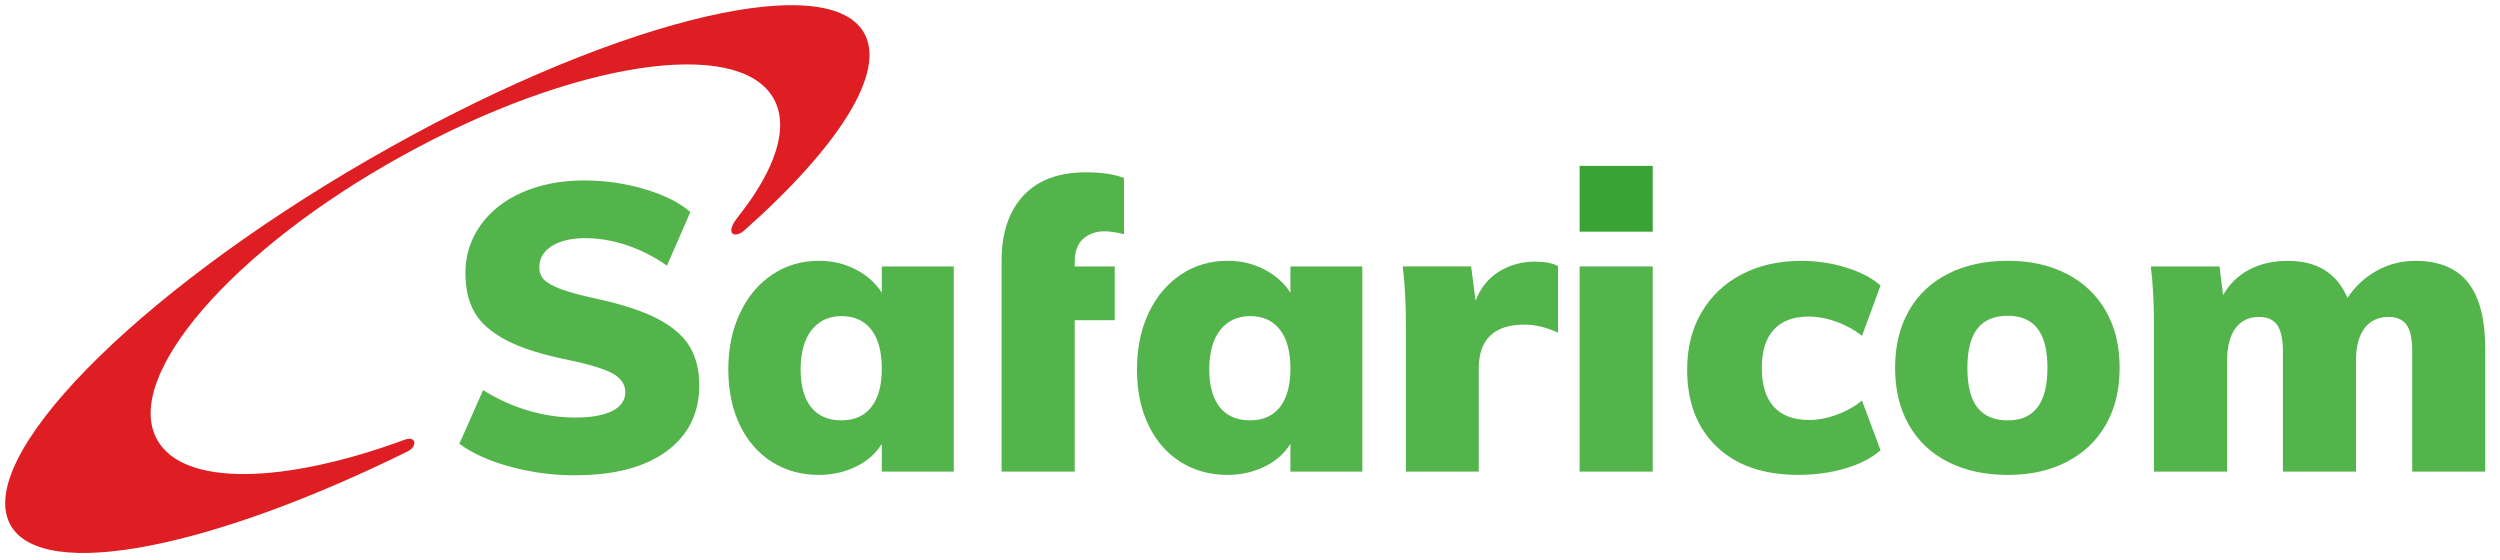
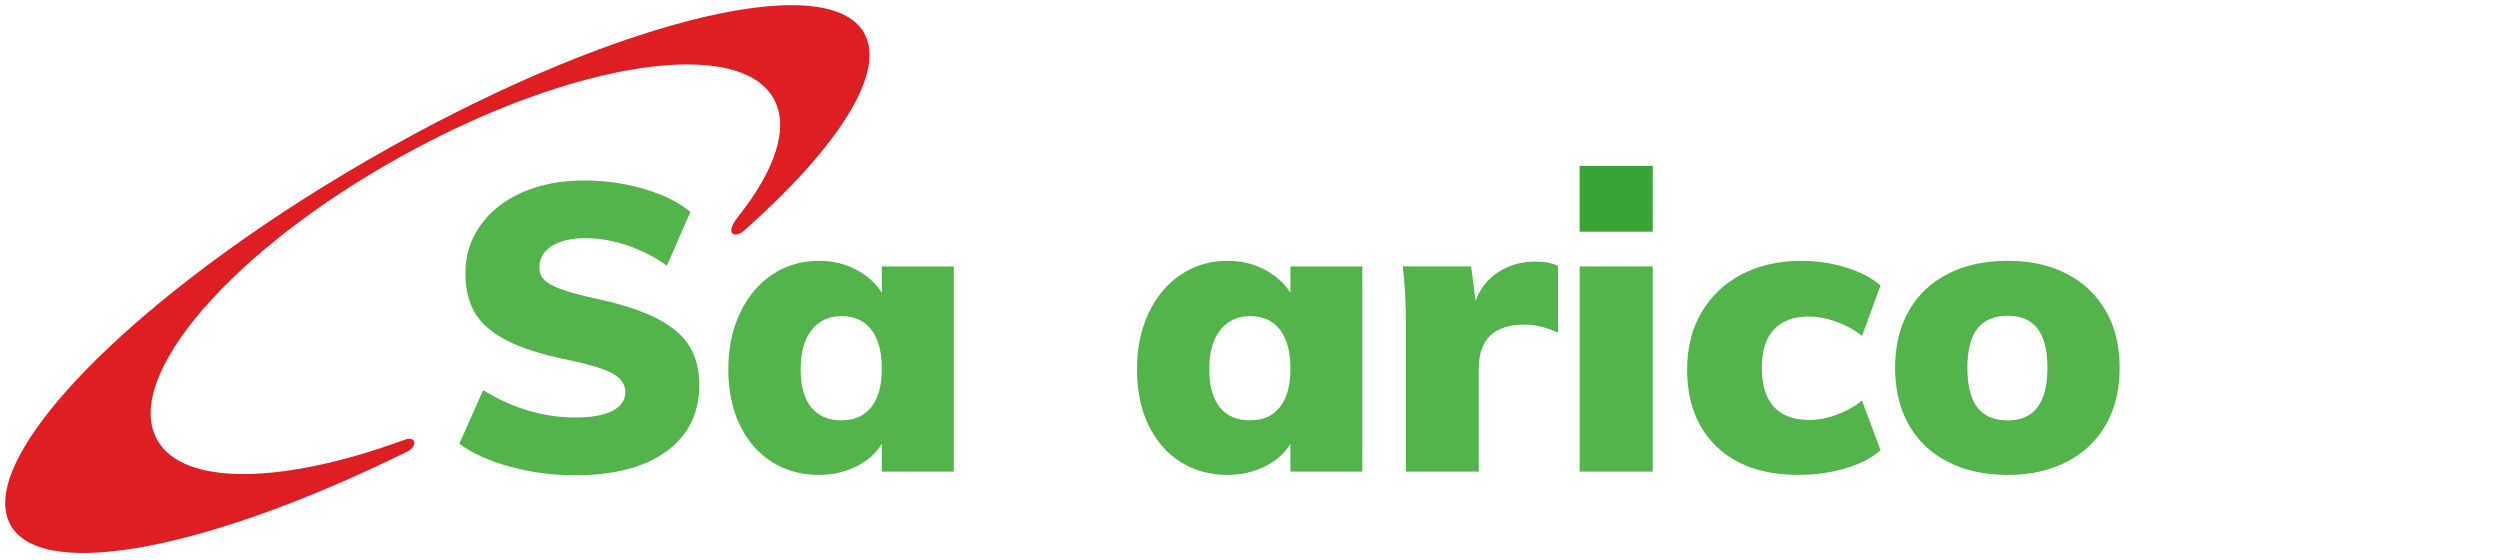
<svg xmlns="http://www.w3.org/2000/svg" viewBox="0 0 241 54" fill="none">
  <g clip-path="url(#clip0_123_6574)">
    <path d="M83.281 3.146C79.609 -3.208 58.219 2.271 35.51 15.396C12.797 28.516 -2.635 44.303 1.042 50.662C4.198 56.126 20.443 52.834 39.365 43.48C40.208 43.016 40.151 42.016 39.047 42.376C27.385 46.672 17.656 46.938 15.14 42.376C11.791 36.324 22.39 24.063 38.807 15.001C55.224 5.928 71.245 3.48 74.594 9.532C76.12 12.303 74.724 16.376 71.187 20.849L71.141 20.917C69.828 22.537 70.781 23.027 71.719 22.24C80.771 14.219 85.49 6.969 83.281 3.146Z" fill="#DE1E23" />
    <path d="M49.224 45.001C47.203 44.454 45.547 43.714 44.281 42.782L46.573 37.605C47.927 38.459 49.365 39.115 50.88 39.568C52.401 40.022 53.922 40.251 55.453 40.251C57.01 40.251 58.208 40.032 59.042 39.61C59.865 39.178 60.281 38.574 60.281 37.797C60.281 37.094 59.906 36.522 59.156 36.058C58.401 35.61 56.984 35.162 54.906 34.724C52.286 34.199 50.25 33.558 48.797 32.792C47.339 32.027 46.328 31.126 45.734 30.089C45.151 29.047 44.865 27.792 44.865 26.308C44.865 24.62 45.344 23.1 46.307 21.735C47.271 20.37 48.615 19.308 50.354 18.542C52.094 17.777 54.073 17.396 56.312 17.396C58.312 17.396 60.25 17.672 62.13 18.23C64.016 18.787 65.484 19.521 66.552 20.433L64.292 25.61C63.073 24.751 61.786 24.1 60.438 23.641C59.089 23.188 57.74 22.959 56.391 22.959C55.068 22.959 54 23.214 53.198 23.719C52.391 24.225 51.99 24.912 51.99 25.766C51.99 26.235 52.13 26.62 52.417 26.933C52.703 27.24 53.24 27.553 54.011 27.85C54.792 28.146 55.958 28.464 57.516 28.803C60.036 29.35 62.016 30.006 63.458 30.766C64.896 31.532 65.917 32.433 66.51 33.454C67.109 34.48 67.412 35.704 67.412 37.136C67.412 39.834 66.354 41.964 64.255 43.501C62.151 45.047 59.193 45.818 55.375 45.818C53.302 45.818 51.245 45.542 49.224 45.001Z" fill="#52B44B" />
    <path d="M91.943 25.688V45.464H85.005V42.782C84.443 43.714 83.609 44.449 82.521 44.98C81.427 45.511 80.229 45.782 78.938 45.782C77.245 45.782 75.745 45.365 74.417 44.532C73.099 43.699 72.062 42.516 71.318 40.969C70.583 39.433 70.208 37.641 70.208 35.62C70.208 33.568 70.589 31.751 71.344 30.167C72.094 28.579 73.13 27.35 74.453 26.464C75.781 25.584 77.271 25.141 78.938 25.141C80.229 25.141 81.422 25.417 82.495 25.98C83.578 26.537 84.412 27.287 85.005 28.219V25.688H91.943ZM83.995 39.24C84.672 38.381 85.005 37.152 85.005 35.542C85.005 33.902 84.672 32.652 83.995 31.782C83.323 30.912 82.359 30.475 81.115 30.475C79.896 30.475 78.938 30.928 78.234 31.818C77.531 32.714 77.182 33.98 77.182 35.62C77.182 37.193 77.516 38.412 78.193 39.261C78.87 40.1 79.844 40.522 81.115 40.522C82.359 40.522 83.323 40.094 83.995 39.24Z" fill="#52B44B" />
-     <path d="M96.552 25.688V25.141C96.552 22.464 97.255 20.381 98.635 18.876C100.026 17.37 102.047 16.61 104.693 16.61C106.203 16.61 107.427 16.797 108.354 17.157V22.573C107.599 22.391 106.974 22.298 106.49 22.298C105.656 22.298 104.969 22.537 104.422 23.022C103.88 23.501 103.604 24.23 103.604 25.22V25.688H107.458V30.865H103.604V45.464H96.552V25.688Z" fill="#52B44B" />
    <path d="M131.328 25.688V45.464H124.396V42.782C123.828 43.714 123 44.449 121.901 44.98C120.818 45.511 119.62 45.782 118.323 45.782C116.635 45.782 115.135 45.365 113.807 44.532C112.484 43.699 111.453 42.516 110.708 40.969C109.969 39.433 109.604 37.641 109.604 35.62C109.604 33.568 109.979 31.751 110.729 30.167C111.479 28.579 112.521 27.35 113.844 26.464C115.172 25.584 116.661 25.141 118.323 25.141C119.62 25.141 120.813 25.417 121.885 25.98C122.964 26.537 123.802 27.287 124.396 28.219V25.688H131.328ZM123.385 39.24C124.062 38.381 124.396 37.152 124.396 35.542C124.396 33.902 124.062 32.652 123.385 31.782C122.714 30.912 121.755 30.475 120.505 30.475C119.286 30.475 118.323 30.928 117.625 31.818C116.922 32.714 116.573 33.98 116.573 35.62C116.573 37.193 116.912 38.412 117.589 39.261C118.26 40.1 119.234 40.522 120.505 40.522C121.755 40.522 122.714 40.094 123.385 39.24Z" fill="#52B44B" />
    <path d="M150.193 25.646V32.074C149.078 31.553 148.01 31.292 146.974 31.292C144.026 31.292 142.552 32.709 142.552 35.537V45.464H135.531V31.37C135.531 29.245 135.427 27.35 135.224 25.683H141.818L142.245 28.995C142.708 27.777 143.453 26.839 144.495 26.188C145.526 25.547 146.688 25.219 147.979 25.219C148.938 25.219 149.672 25.365 150.193 25.646Z" fill="#52B44B" />
    <path d="M152.276 45.464H159.323V25.683H152.276V45.464Z" fill="#52B44B" />
    <path d="M165.479 43.053C163.589 41.235 162.641 38.761 162.641 35.62C162.641 33.542 163.094 31.709 164.016 30.131C164.943 28.548 166.229 27.318 167.896 26.449C169.552 25.579 171.479 25.146 173.656 25.146C175.104 25.146 176.536 25.355 177.943 25.782C179.339 26.214 180.453 26.792 181.286 27.521L179.495 32.381C178.797 31.813 177.974 31.36 177.047 31.021C176.109 30.683 175.214 30.516 174.354 30.516C172.901 30.516 171.786 30.933 171.005 31.761C170.229 32.589 169.839 33.829 169.839 35.459C169.839 37.126 170.229 38.376 171.005 39.225C171.786 40.063 172.917 40.485 174.396 40.485C175.255 40.485 176.141 40.318 177.062 39.975C177.984 39.641 178.797 39.183 179.495 38.615L181.286 43.402C180.432 44.157 179.292 44.74 177.885 45.157C176.464 45.574 174.953 45.777 173.344 45.777C169.995 45.777 167.375 44.87 165.479 43.053Z" fill="#52B44B" />
    <path d="M187.792 44.532C186.156 43.704 184.896 42.506 184.01 40.949C183.125 39.391 182.688 37.563 182.688 35.459C182.688 33.355 183.125 31.527 184.01 29.969C184.896 28.412 186.156 27.219 187.792 26.391C189.427 25.558 191.349 25.141 193.557 25.141C195.734 25.141 197.635 25.563 199.255 26.412C200.88 27.251 202.13 28.448 203.01 29.99C203.896 31.532 204.333 33.355 204.333 35.459C204.333 37.563 203.896 39.391 203.01 40.933C202.13 42.475 200.88 43.672 199.255 44.511C197.635 45.355 195.734 45.782 193.557 45.782C191.349 45.782 189.427 45.365 187.792 44.532ZM197.375 35.459C197.375 33.745 197.052 32.485 196.411 31.667C195.781 30.85 194.823 30.443 193.557 30.443C192.255 30.443 191.281 30.85 190.63 31.667C189.984 32.485 189.656 33.745 189.656 35.459C189.656 37.199 189.984 38.48 190.63 39.297C191.281 40.115 192.255 40.527 193.557 40.527C196.099 40.527 197.375 38.834 197.375 35.459Z" fill="#52B44B" />
-     <path d="M237.927 27.245C239.031 28.646 239.578 30.787 239.578 33.667V45.464H232.536V33.865C232.536 32.693 232.359 31.85 232.005 31.334C231.656 30.813 231.063 30.553 230.234 30.553C229.245 30.553 228.484 30.922 227.938 31.646C227.391 32.376 227.12 33.391 227.12 34.719V45.464H220.073V33.865C220.073 32.693 219.885 31.85 219.526 31.334C219.161 30.813 218.578 30.553 217.776 30.553C216.792 30.553 216.026 30.922 215.5 31.646C214.964 32.376 214.698 33.391 214.698 34.719V45.464H207.641V31.37C207.641 29.245 207.547 27.345 207.339 25.688H213.959L214.307 28.454C214.906 27.386 215.745 26.568 216.818 25.995C217.896 25.433 219.135 25.146 220.536 25.146C223.37 25.146 225.292 26.339 226.297 28.725C227.005 27.631 227.938 26.766 229.083 26.115C230.24 25.464 231.495 25.146 232.844 25.146C235.125 25.146 236.818 25.844 237.927 27.245Z" fill="#52B44B" />
    <path d="M152.276 22.334H159.323V15.99H152.276V22.334Z" fill="#3AA335" />
  </g>
  <defs>
    <clipPath id="clip0_123_6574">
      <rect width="240.078" height="53.807" fill="white" />
    </clipPath>
  </defs>
</svg>